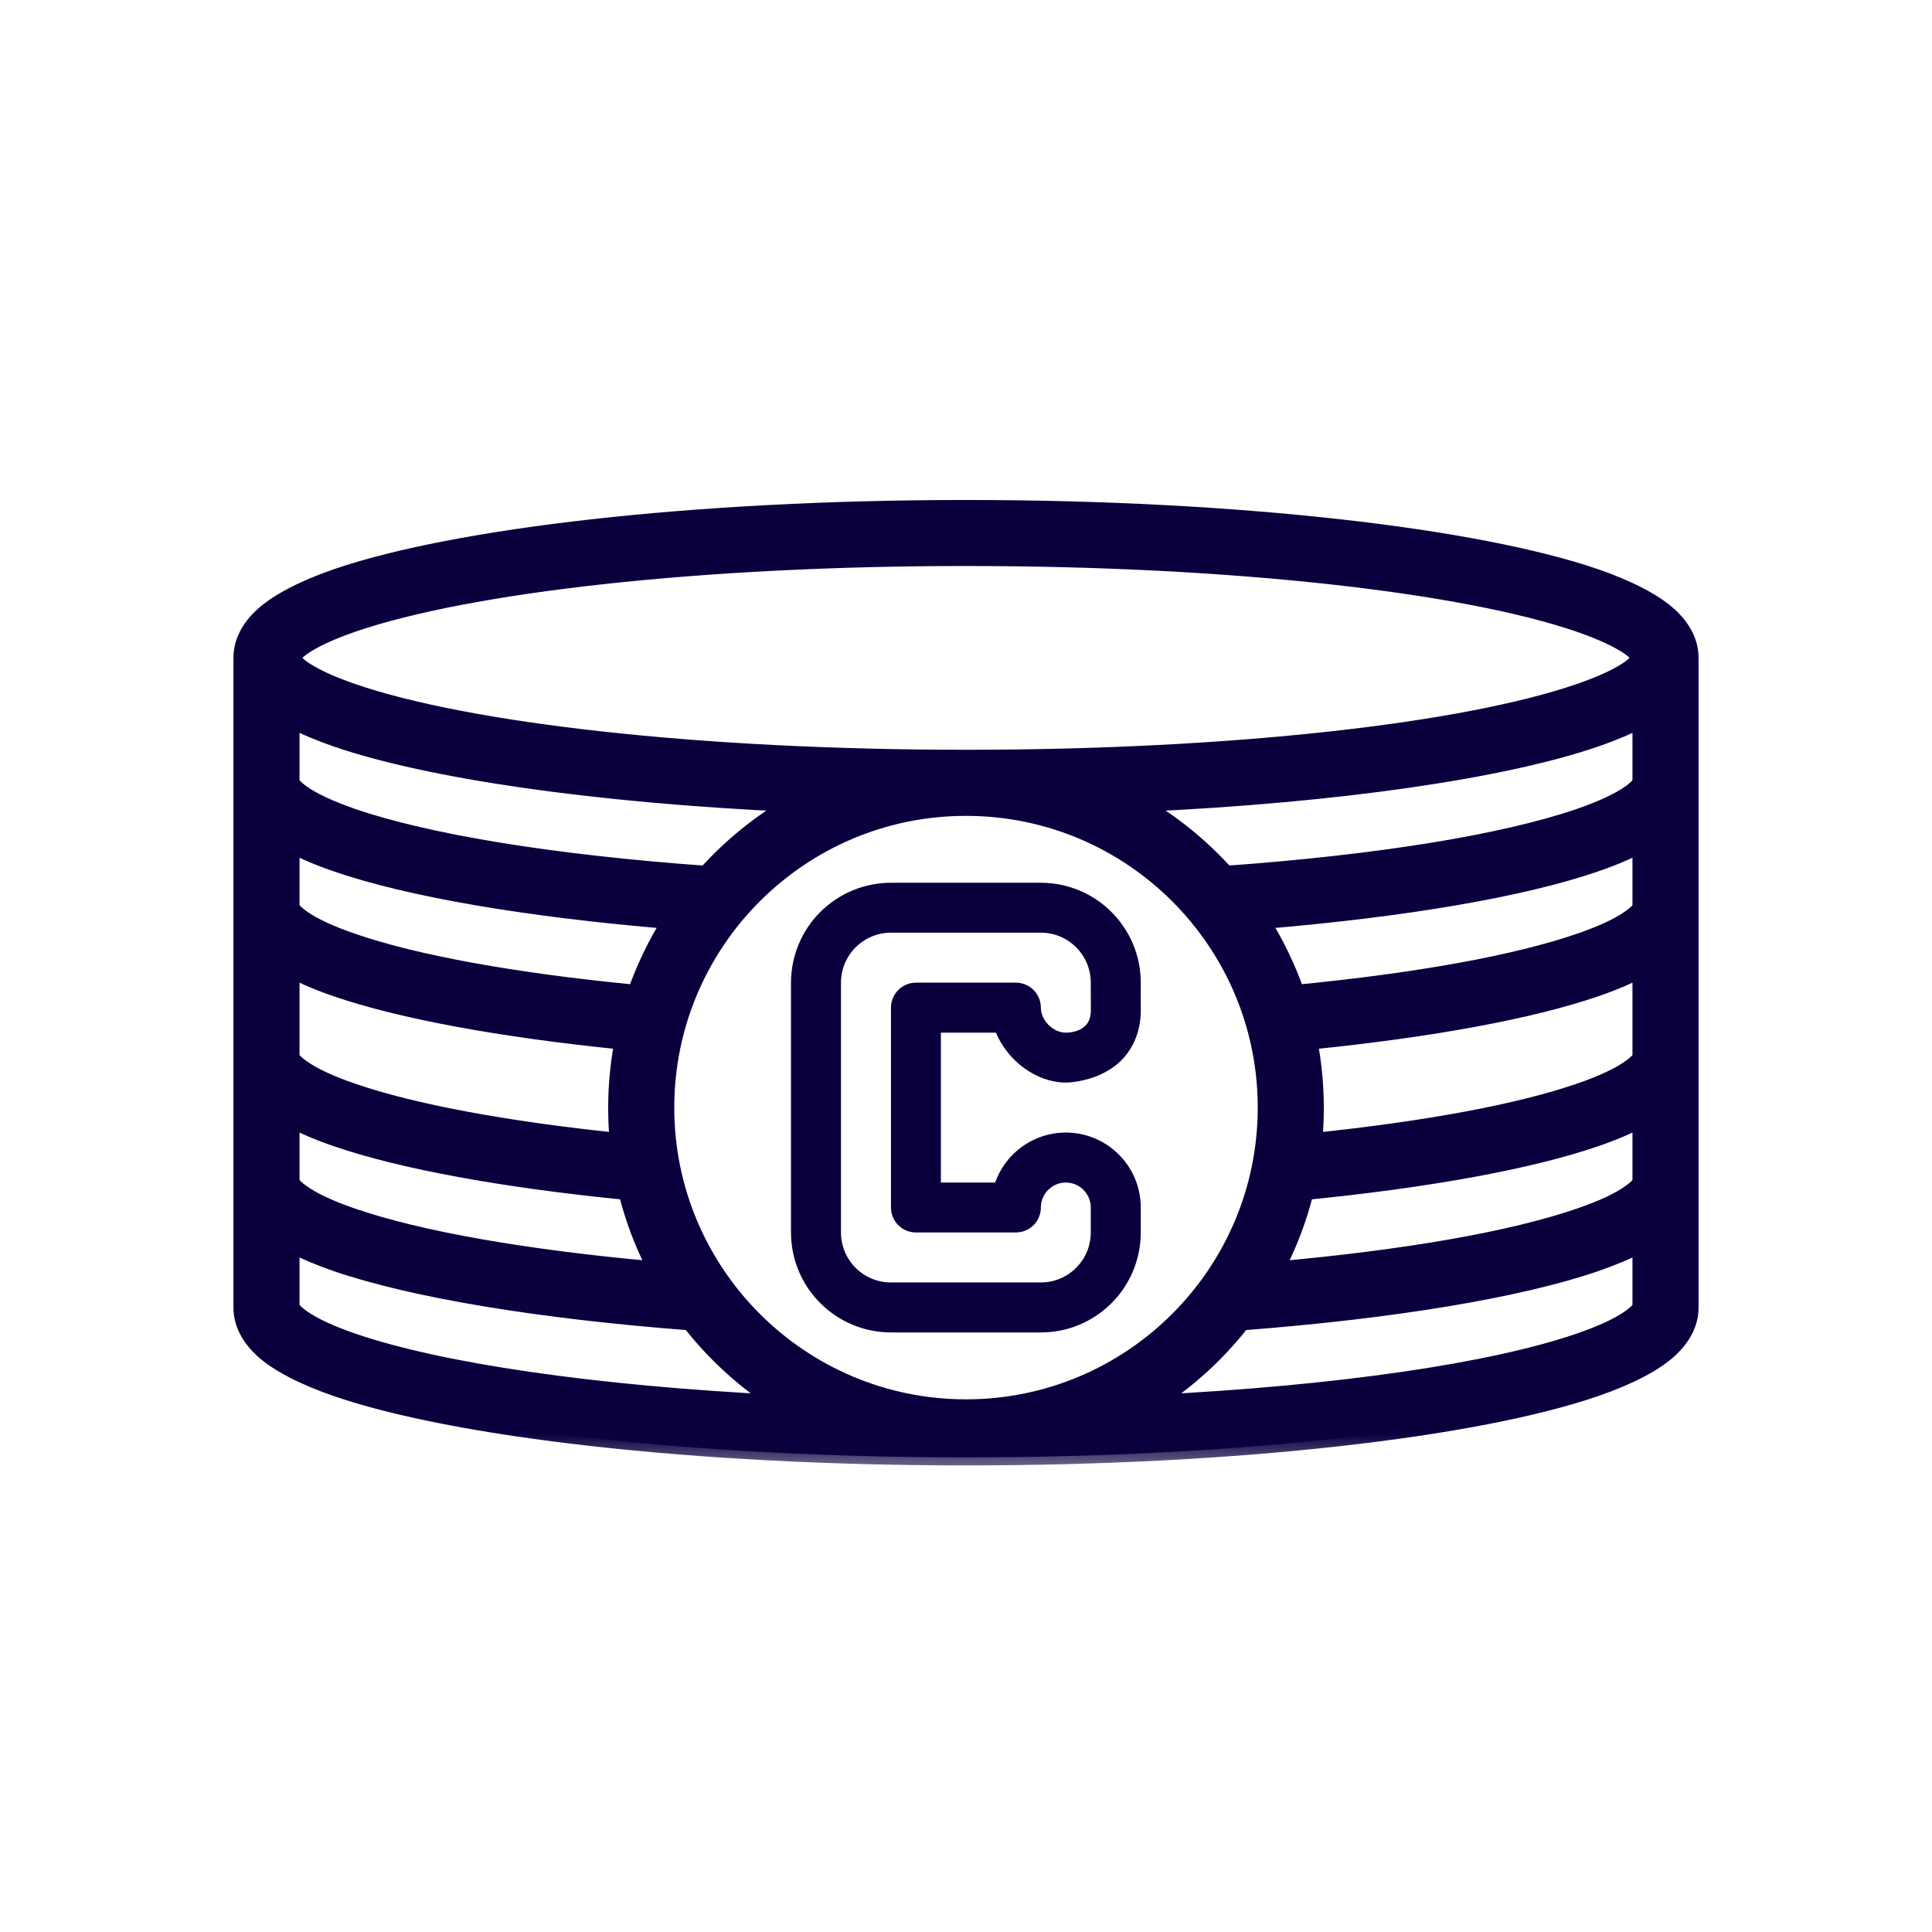
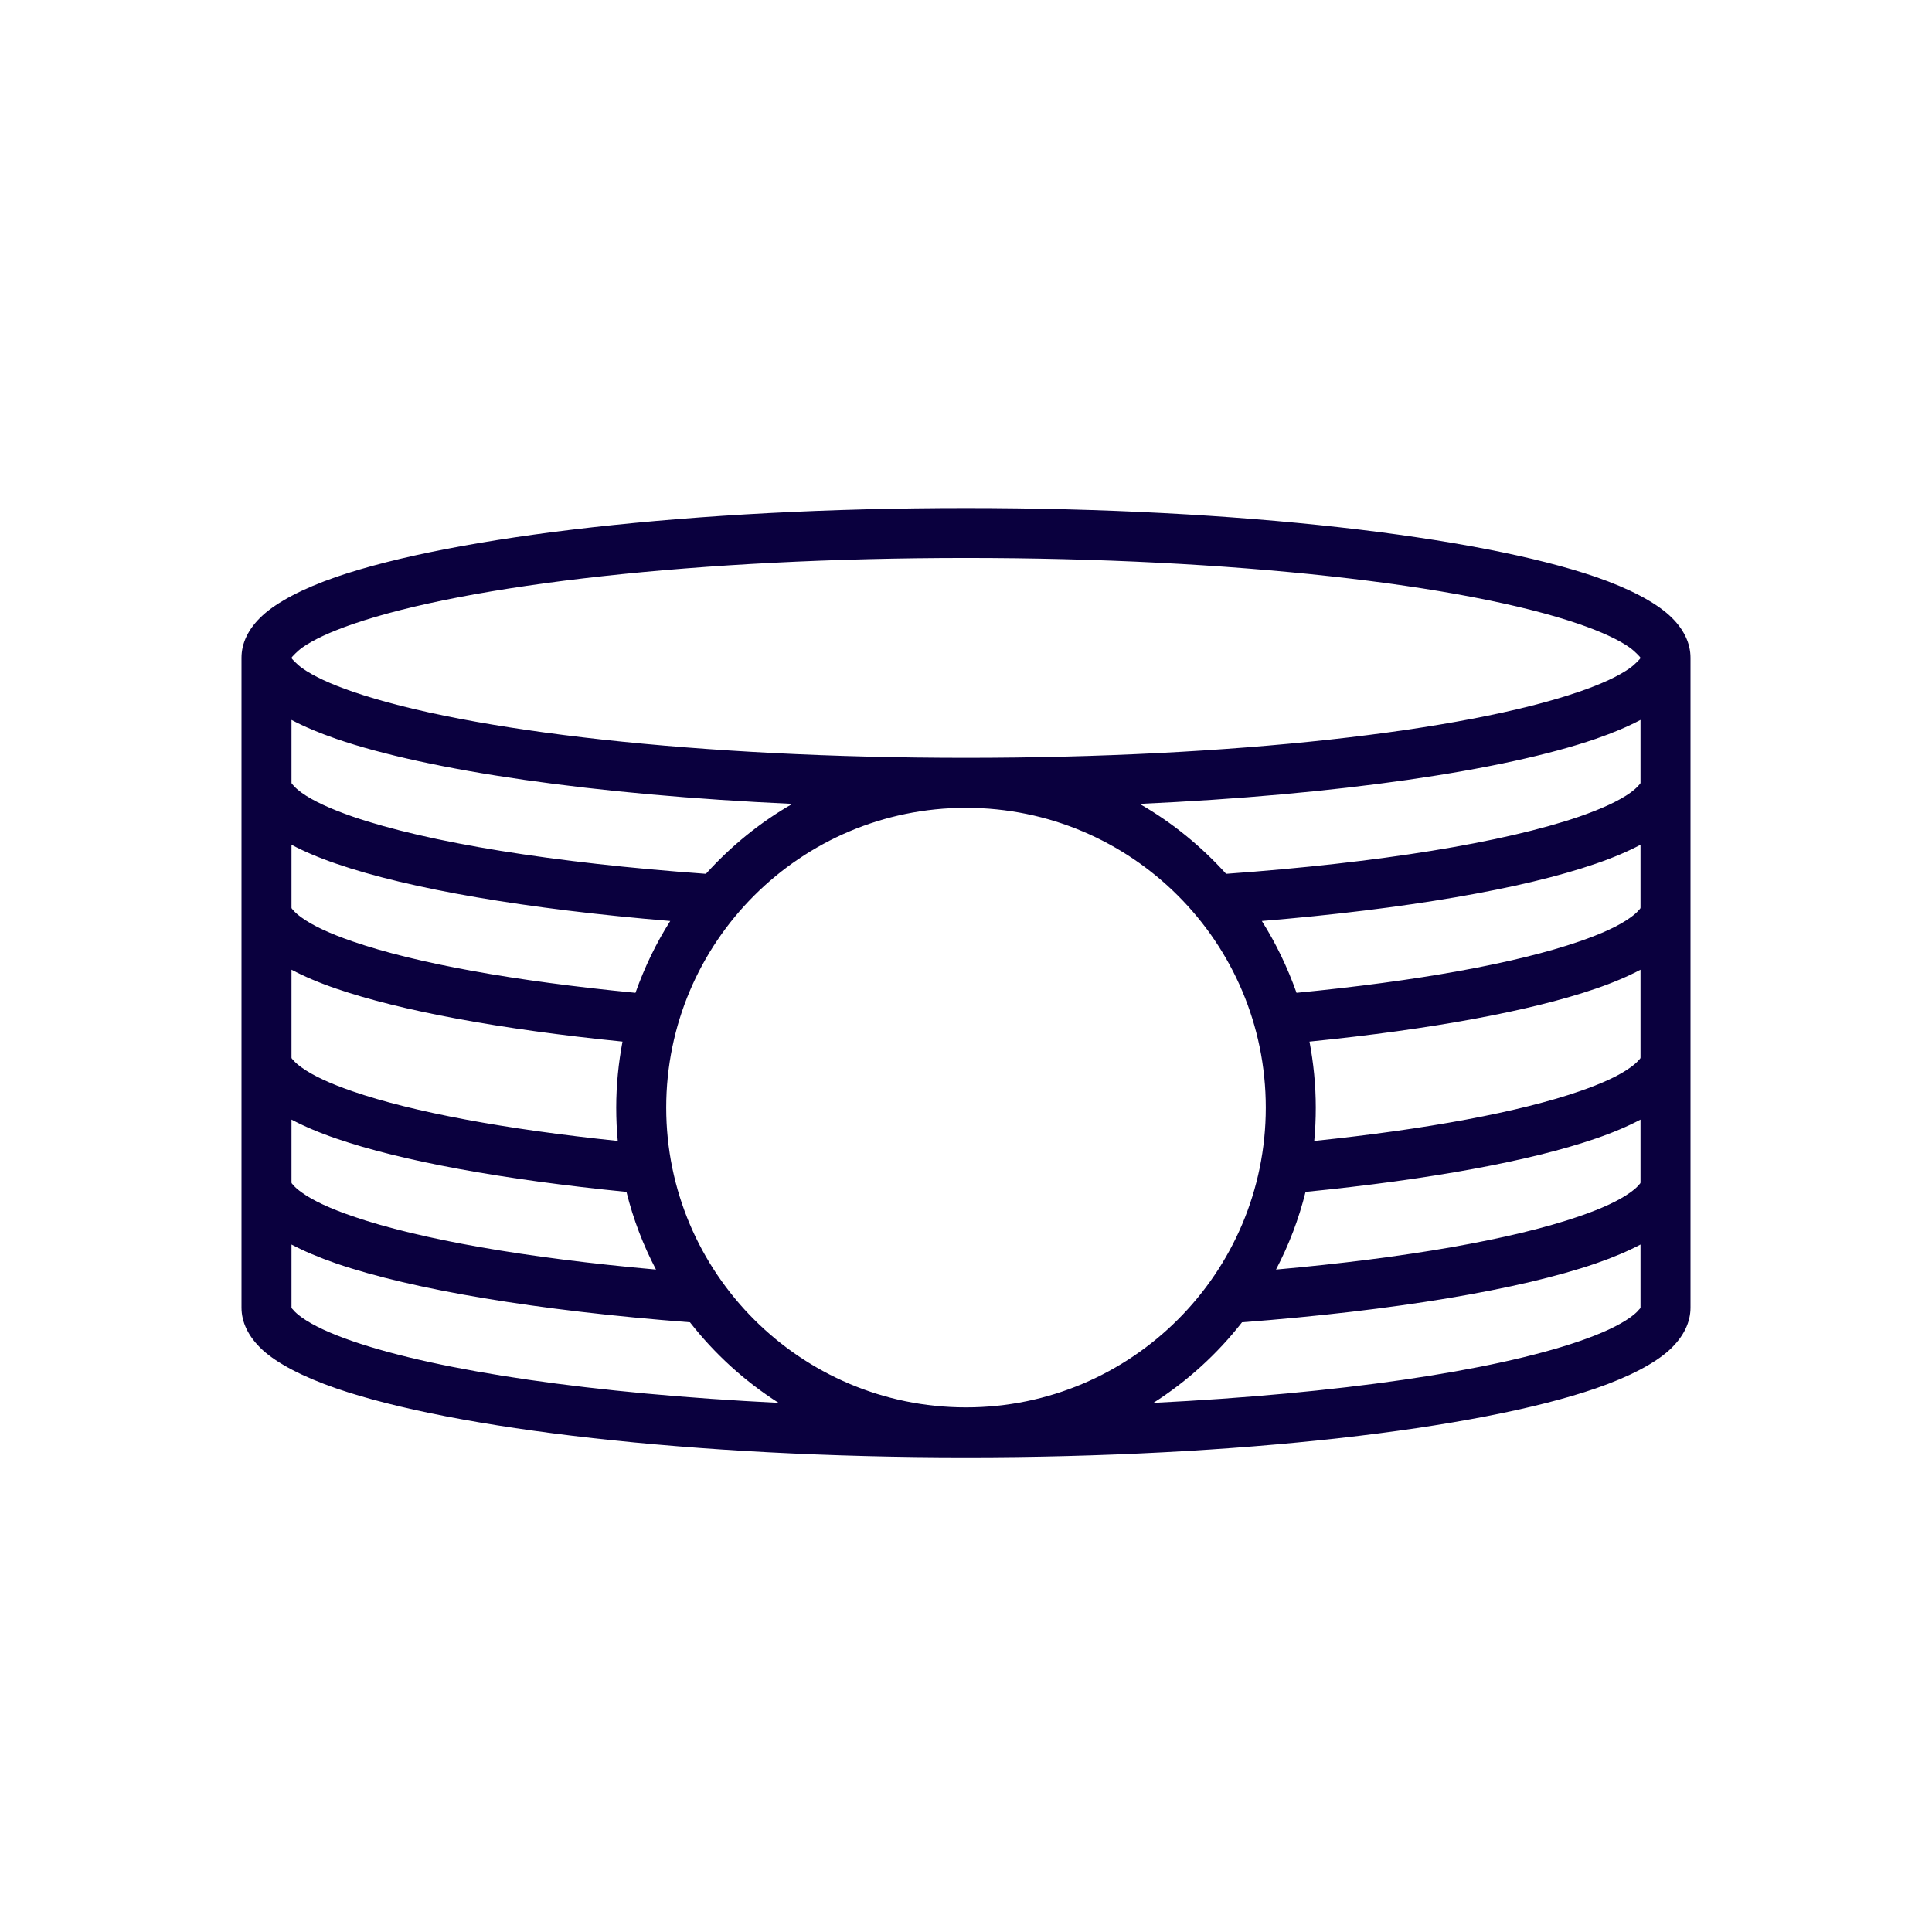
<svg xmlns="http://www.w3.org/2000/svg" width="24" height="24" viewBox="0 0 24 24" fill="none">
-   <path fill-rule="evenodd" clip-rule="evenodd" d="M12.362 14.69H11.688V12.828H12.372C12.514 13.173 12.871 13.448 13.24 13.448C13.338 13.448 13.762 13.408 14 13.091C14.103 12.954 14.179 12.766 14.171 12.504C14.17 12.478 14.171 12.342 14.171 12.207C14.171 11.522 13.615 10.966 12.93 10.966H11.068C10.738 10.966 10.423 11.097 10.19 11.329C9.957 11.562 9.826 11.878 9.826 12.207C9.826 12.909 9.826 14.609 9.826 15.31C9.826 15.64 9.957 15.956 10.19 16.188C10.423 16.421 10.738 16.552 11.068 16.552H12.93C13.615 16.552 14.171 15.996 14.171 15.31C14.171 15.26 14.171 15 14.171 15C14.171 14.486 13.754 14.069 13.24 14.069C12.835 14.069 12.49 14.328 12.362 14.69ZM12.619 15.31C12.791 15.31 12.93 15.172 12.93 15C12.93 14.829 13.069 14.69 13.24 14.69C13.411 14.69 13.55 14.829 13.55 15C13.55 15 13.55 15.26 13.55 15.31C13.55 15.653 13.273 15.931 12.93 15.931H11.068C10.903 15.931 10.745 15.866 10.629 15.75C10.512 15.633 10.447 15.475 10.447 15.31V12.207C10.447 12.042 10.512 11.885 10.629 11.768C10.745 11.652 10.903 11.586 11.068 11.586H12.93C13.273 11.586 13.55 11.864 13.55 12.207C13.55 12.351 13.55 12.495 13.551 12.523C13.553 12.608 13.538 12.672 13.504 12.717C13.423 12.825 13.273 12.828 13.24 12.828C13.082 12.828 12.93 12.676 12.93 12.517C12.93 12.346 12.791 12.207 12.619 12.207H11.378C11.207 12.207 11.068 12.346 11.068 12.517V15C11.068 15.172 11.207 15.31 11.378 15.31H12.619Z" fill="#0A003E" />
  <mask id="path-2-outside-1_301_108805" maskUnits="userSpaceOnUse" x="2" y="5.311" width="20" height="13" fill="black">
-     <rect fill="white" x="2" y="5.311" width="20" height="13" />
-     <path fill-rule="evenodd" clip-rule="evenodd" d="M3 8.17V8.173V16.242V16.244C3 16.421 3.081 16.604 3.264 16.772C3.447 16.938 3.757 17.102 4.179 17.248C5.647 17.753 8.599 18.104 12 18.104C15.401 18.104 18.353 17.753 19.821 17.248C20.243 17.102 20.553 16.938 20.736 16.772C20.919 16.604 21 16.421 21 16.244V16.242V8.173V8.17C21 7.993 20.919 7.81 20.736 7.643C20.553 7.477 20.243 7.312 19.821 7.166C18.353 6.662 15.401 6.311 12 6.311C8.599 6.311 5.647 6.662 4.179 7.166C3.757 7.312 3.447 7.477 3.264 7.643C3.081 7.81 3 7.993 3 8.17ZM12 10.035C14.055 10.035 15.724 11.703 15.724 13.759C15.724 15.814 14.055 17.483 12 17.483C9.946 17.483 8.276 15.814 8.276 13.759C8.276 11.703 9.946 10.035 12 10.035ZM20.379 15.46C20.224 15.542 20.038 15.621 19.821 15.696C18.877 16.02 17.322 16.281 15.429 16.426C15.122 16.819 14.75 17.158 14.328 17.427C16.627 17.313 18.539 17.033 19.619 16.661C19.892 16.567 20.109 16.468 20.255 16.363C20.296 16.332 20.333 16.303 20.358 16.271C20.367 16.26 20.379 16.253 20.379 16.242V15.46ZM3.621 15.46V16.242C3.621 16.253 3.633 16.26 3.642 16.271C3.667 16.303 3.704 16.332 3.745 16.363C3.891 16.468 4.108 16.567 4.381 16.661C5.461 17.033 7.373 17.313 9.672 17.427C9.25 17.158 8.878 16.819 8.571 16.426C6.678 16.281 5.123 16.02 4.179 15.696C3.962 15.621 3.776 15.542 3.621 15.46ZM20.379 13.908C20.224 13.99 20.038 14.07 19.821 14.144C19.014 14.422 17.754 14.654 16.218 14.806C16.134 15.145 16.01 15.468 15.851 15.771C17.465 15.627 18.787 15.396 19.619 15.109C19.892 15.015 20.109 14.917 20.255 14.811C20.296 14.781 20.333 14.751 20.358 14.72C20.367 14.709 20.379 14.701 20.379 14.69V13.908ZM3.621 13.908V14.69C3.621 14.701 3.633 14.709 3.642 14.72C3.667 14.751 3.704 14.781 3.745 14.811C3.891 14.917 4.108 15.015 4.381 15.109C5.213 15.396 6.535 15.627 8.149 15.771C7.99 15.468 7.866 15.145 7.782 14.806C6.246 14.654 4.986 14.422 4.179 14.144C3.962 14.07 3.776 13.99 3.621 13.908ZM3.621 12.046V13.138C3.621 13.15 3.633 13.157 3.642 13.168C3.667 13.199 3.704 13.229 3.745 13.259C3.891 13.365 4.108 13.463 4.381 13.557C5.129 13.815 6.277 14.028 7.674 14.173C7.661 14.037 7.655 13.899 7.655 13.759C7.655 13.479 7.683 13.204 7.733 12.939C6.218 12.787 4.98 12.557 4.179 12.282C3.962 12.208 3.776 12.128 3.621 12.046ZM20.379 12.046C20.224 12.128 20.038 12.208 19.821 12.282C19.02 12.557 17.782 12.787 16.267 12.939C16.317 13.204 16.345 13.479 16.345 13.759C16.345 13.899 16.339 14.037 16.326 14.173C17.723 14.028 18.871 13.815 19.619 13.557C19.892 13.463 20.109 13.365 20.255 13.259C20.296 13.229 20.333 13.199 20.358 13.168C20.367 13.157 20.379 13.15 20.379 13.138V12.046ZM20.379 10.494C20.224 10.576 20.038 10.656 19.821 10.73C18.921 11.041 17.459 11.293 15.675 11.441C15.851 11.719 15.994 12.018 16.106 12.333C17.602 12.188 18.831 11.967 19.619 11.695C19.892 11.601 20.109 11.503 20.255 11.397C20.296 11.367 20.333 11.337 20.358 11.306C20.367 11.295 20.379 11.287 20.379 11.276V10.494ZM3.621 10.494V11.276C3.621 11.287 3.633 11.295 3.642 11.306C3.667 11.337 3.704 11.367 3.745 11.397C3.891 11.503 4.108 11.601 4.381 11.695C5.169 11.967 6.395 12.188 7.894 12.333C8.006 12.018 8.149 11.719 8.326 11.441C6.541 11.293 5.079 11.041 4.179 10.73C3.962 10.656 3.776 10.576 3.621 10.494ZM20.379 8.943C20.224 9.025 20.038 9.104 19.821 9.179C18.675 9.573 16.621 9.874 14.157 9.986C14.56 10.217 14.92 10.511 15.231 10.855C17.124 10.719 18.682 10.466 19.619 10.144C19.892 10.049 20.109 9.951 20.255 9.846C20.296 9.815 20.333 9.785 20.358 9.754C20.367 9.743 20.379 9.736 20.379 9.724V8.943ZM3.621 8.943V9.724C3.621 9.736 3.633 9.743 3.642 9.754C3.667 9.785 3.704 9.815 3.745 9.846C3.891 9.951 4.108 10.049 4.381 10.144C5.318 10.466 6.876 10.719 8.769 10.855C9.08 10.511 9.44 10.217 9.843 9.986C7.379 9.874 5.324 9.573 4.179 9.179C3.962 9.104 3.776 9.025 3.621 8.943ZM12 6.931C15.315 6.931 18.191 7.261 19.619 7.753C19.892 7.848 20.109 7.946 20.255 8.051C20.296 8.082 20.379 8.161 20.379 8.173C20.379 8.184 20.296 8.264 20.255 8.294C20.109 8.399 19.892 8.498 19.619 8.592C18.191 9.084 15.315 9.414 12 9.414C8.689 9.414 5.809 9.084 4.381 8.592C4.108 8.498 3.891 8.399 3.745 8.294C3.704 8.264 3.621 8.184 3.621 8.173C3.621 8.161 3.704 8.082 3.745 8.051C3.891 7.946 4.108 7.848 4.381 7.753C5.809 7.261 8.689 6.931 12 6.931Z" />
-   </mask>
+     </mask>
  <path fill-rule="evenodd" clip-rule="evenodd" d="M3 8.17V8.173V16.242V16.244C3 16.421 3.081 16.604 3.264 16.772C3.447 16.938 3.757 17.102 4.179 17.248C5.647 17.753 8.599 18.104 12 18.104C15.401 18.104 18.353 17.753 19.821 17.248C20.243 17.102 20.553 16.938 20.736 16.772C20.919 16.604 21 16.421 21 16.244V16.242V8.173V8.17C21 7.993 20.919 7.81 20.736 7.643C20.553 7.477 20.243 7.312 19.821 7.166C18.353 6.662 15.401 6.311 12 6.311C8.599 6.311 5.647 6.662 4.179 7.166C3.757 7.312 3.447 7.477 3.264 7.643C3.081 7.81 3 7.993 3 8.17ZM12 10.035C14.055 10.035 15.724 11.703 15.724 13.759C15.724 15.814 14.055 17.483 12 17.483C9.946 17.483 8.276 15.814 8.276 13.759C8.276 11.703 9.946 10.035 12 10.035ZM20.379 15.46C20.224 15.542 20.038 15.621 19.821 15.696C18.877 16.02 17.322 16.281 15.429 16.426C15.122 16.819 14.75 17.158 14.328 17.427C16.627 17.313 18.539 17.033 19.619 16.661C19.892 16.567 20.109 16.468 20.255 16.363C20.296 16.332 20.333 16.303 20.358 16.271C20.367 16.26 20.379 16.253 20.379 16.242V15.46ZM3.621 15.46V16.242C3.621 16.253 3.633 16.26 3.642 16.271C3.667 16.303 3.704 16.332 3.745 16.363C3.891 16.468 4.108 16.567 4.381 16.661C5.461 17.033 7.373 17.313 9.672 17.427C9.25 17.158 8.878 16.819 8.571 16.426C6.678 16.281 5.123 16.02 4.179 15.696C3.962 15.621 3.776 15.542 3.621 15.46ZM20.379 13.908C20.224 13.99 20.038 14.07 19.821 14.144C19.014 14.422 17.754 14.654 16.218 14.806C16.134 15.145 16.01 15.468 15.851 15.771C17.465 15.627 18.787 15.396 19.619 15.109C19.892 15.015 20.109 14.917 20.255 14.811C20.296 14.781 20.333 14.751 20.358 14.72C20.367 14.709 20.379 14.701 20.379 14.69V13.908ZM3.621 13.908V14.69C3.621 14.701 3.633 14.709 3.642 14.72C3.667 14.751 3.704 14.781 3.745 14.811C3.891 14.917 4.108 15.015 4.381 15.109C5.213 15.396 6.535 15.627 8.149 15.771C7.99 15.468 7.866 15.145 7.782 14.806C6.246 14.654 4.986 14.422 4.179 14.144C3.962 14.07 3.776 13.99 3.621 13.908ZM3.621 12.046V13.138C3.621 13.15 3.633 13.157 3.642 13.168C3.667 13.199 3.704 13.229 3.745 13.259C3.891 13.365 4.108 13.463 4.381 13.557C5.129 13.815 6.277 14.028 7.674 14.173C7.661 14.037 7.655 13.899 7.655 13.759C7.655 13.479 7.683 13.204 7.733 12.939C6.218 12.787 4.98 12.557 4.179 12.282C3.962 12.208 3.776 12.128 3.621 12.046ZM20.379 12.046C20.224 12.128 20.038 12.208 19.821 12.282C19.02 12.557 17.782 12.787 16.267 12.939C16.317 13.204 16.345 13.479 16.345 13.759C16.345 13.899 16.339 14.037 16.326 14.173C17.723 14.028 18.871 13.815 19.619 13.557C19.892 13.463 20.109 13.365 20.255 13.259C20.296 13.229 20.333 13.199 20.358 13.168C20.367 13.157 20.379 13.15 20.379 13.138V12.046ZM20.379 10.494C20.224 10.576 20.038 10.656 19.821 10.73C18.921 11.041 17.459 11.293 15.675 11.441C15.851 11.719 15.994 12.018 16.106 12.333C17.602 12.188 18.831 11.967 19.619 11.695C19.892 11.601 20.109 11.503 20.255 11.397C20.296 11.367 20.333 11.337 20.358 11.306C20.367 11.295 20.379 11.287 20.379 11.276V10.494ZM3.621 10.494V11.276C3.621 11.287 3.633 11.295 3.642 11.306C3.667 11.337 3.704 11.367 3.745 11.397C3.891 11.503 4.108 11.601 4.381 11.695C5.169 11.967 6.395 12.188 7.894 12.333C8.006 12.018 8.149 11.719 8.326 11.441C6.541 11.293 5.079 11.041 4.179 10.73C3.962 10.656 3.776 10.576 3.621 10.494ZM20.379 8.943C20.224 9.025 20.038 9.104 19.821 9.179C18.675 9.573 16.621 9.874 14.157 9.986C14.56 10.217 14.92 10.511 15.231 10.855C17.124 10.719 18.682 10.466 19.619 10.144C19.892 10.049 20.109 9.951 20.255 9.846C20.296 9.815 20.333 9.785 20.358 9.754C20.367 9.743 20.379 9.736 20.379 9.724V8.943ZM3.621 8.943V9.724C3.621 9.736 3.633 9.743 3.642 9.754C3.667 9.785 3.704 9.815 3.745 9.846C3.891 9.951 4.108 10.049 4.381 10.144C5.318 10.466 6.876 10.719 8.769 10.855C9.08 10.511 9.44 10.217 9.843 9.986C7.379 9.874 5.324 9.573 4.179 9.179C3.962 9.104 3.776 9.025 3.621 8.943ZM12 6.931C15.315 6.931 18.191 7.261 19.619 7.753C19.892 7.848 20.109 7.946 20.255 8.051C20.296 8.082 20.379 8.161 20.379 8.173C20.379 8.184 20.296 8.264 20.255 8.294C20.109 8.399 19.892 8.498 19.619 8.592C18.191 9.084 15.315 9.414 12 9.414C8.689 9.414 5.809 9.084 4.381 8.592C4.108 8.498 3.891 8.399 3.745 8.294C3.704 8.264 3.621 8.184 3.621 8.173C3.621 8.161 3.704 8.082 3.745 8.051C3.891 7.946 4.108 7.848 4.381 7.753C5.809 7.261 8.689 6.931 12 6.931Z" fill="#0A003E" />
-   <path fill-rule="evenodd" clip-rule="evenodd" d="M3 8.17V8.173V16.242V16.244C3 16.421 3.081 16.604 3.264 16.772C3.447 16.938 3.757 17.102 4.179 17.248C5.647 17.753 8.599 18.104 12 18.104C15.401 18.104 18.353 17.753 19.821 17.248C20.243 17.102 20.553 16.938 20.736 16.772C20.919 16.604 21 16.421 21 16.244V16.242V8.173V8.17C21 7.993 20.919 7.81 20.736 7.643C20.553 7.477 20.243 7.312 19.821 7.166C18.353 6.662 15.401 6.311 12 6.311C8.599 6.311 5.647 6.662 4.179 7.166C3.757 7.312 3.447 7.477 3.264 7.643C3.081 7.81 3 7.993 3 8.17ZM12 10.035C14.055 10.035 15.724 11.703 15.724 13.759C15.724 15.814 14.055 17.483 12 17.483C9.946 17.483 8.276 15.814 8.276 13.759C8.276 11.703 9.946 10.035 12 10.035ZM20.379 15.46C20.224 15.542 20.038 15.621 19.821 15.696C18.877 16.02 17.322 16.281 15.429 16.426C15.122 16.819 14.75 17.158 14.328 17.427C16.627 17.313 18.539 17.033 19.619 16.661C19.892 16.567 20.109 16.468 20.255 16.363C20.296 16.332 20.333 16.303 20.358 16.271C20.367 16.26 20.379 16.253 20.379 16.242V15.46ZM3.621 15.46V16.242C3.621 16.253 3.633 16.26 3.642 16.271C3.667 16.303 3.704 16.332 3.745 16.363C3.891 16.468 4.108 16.567 4.381 16.661C5.461 17.033 7.373 17.313 9.672 17.427C9.25 17.158 8.878 16.819 8.571 16.426C6.678 16.281 5.123 16.02 4.179 15.696C3.962 15.621 3.776 15.542 3.621 15.46ZM20.379 13.908C20.224 13.99 20.038 14.07 19.821 14.144C19.014 14.422 17.754 14.654 16.218 14.806C16.134 15.145 16.01 15.468 15.851 15.771C17.465 15.627 18.787 15.396 19.619 15.109C19.892 15.015 20.109 14.917 20.255 14.811C20.296 14.781 20.333 14.751 20.358 14.72C20.367 14.709 20.379 14.701 20.379 14.69V13.908ZM3.621 13.908V14.69C3.621 14.701 3.633 14.709 3.642 14.72C3.667 14.751 3.704 14.781 3.745 14.811C3.891 14.917 4.108 15.015 4.381 15.109C5.213 15.396 6.535 15.627 8.149 15.771C7.99 15.468 7.866 15.145 7.782 14.806C6.246 14.654 4.986 14.422 4.179 14.144C3.962 14.07 3.776 13.99 3.621 13.908ZM3.621 12.046V13.138C3.621 13.15 3.633 13.157 3.642 13.168C3.667 13.199 3.704 13.229 3.745 13.259C3.891 13.365 4.108 13.463 4.381 13.557C5.129 13.815 6.277 14.028 7.674 14.173C7.661 14.037 7.655 13.899 7.655 13.759C7.655 13.479 7.683 13.204 7.733 12.939C6.218 12.787 4.98 12.557 4.179 12.282C3.962 12.208 3.776 12.128 3.621 12.046ZM20.379 12.046C20.224 12.128 20.038 12.208 19.821 12.282C19.02 12.557 17.782 12.787 16.267 12.939C16.317 13.204 16.345 13.479 16.345 13.759C16.345 13.899 16.339 14.037 16.326 14.173C17.723 14.028 18.871 13.815 19.619 13.557C19.892 13.463 20.109 13.365 20.255 13.259C20.296 13.229 20.333 13.199 20.358 13.168C20.367 13.157 20.379 13.15 20.379 13.138V12.046ZM20.379 10.494C20.224 10.576 20.038 10.656 19.821 10.73C18.921 11.041 17.459 11.293 15.675 11.441C15.851 11.719 15.994 12.018 16.106 12.333C17.602 12.188 18.831 11.967 19.619 11.695C19.892 11.601 20.109 11.503 20.255 11.397C20.296 11.367 20.333 11.337 20.358 11.306C20.367 11.295 20.379 11.287 20.379 11.276V10.494ZM3.621 10.494V11.276C3.621 11.287 3.633 11.295 3.642 11.306C3.667 11.337 3.704 11.367 3.745 11.397C3.891 11.503 4.108 11.601 4.381 11.695C5.169 11.967 6.395 12.188 7.894 12.333C8.006 12.018 8.149 11.719 8.326 11.441C6.541 11.293 5.079 11.041 4.179 10.73C3.962 10.656 3.776 10.576 3.621 10.494ZM20.379 8.943C20.224 9.025 20.038 9.104 19.821 9.179C18.675 9.573 16.621 9.874 14.157 9.986C14.56 10.217 14.92 10.511 15.231 10.855C17.124 10.719 18.682 10.466 19.619 10.144C19.892 10.049 20.109 9.951 20.255 9.846C20.296 9.815 20.333 9.785 20.358 9.754C20.367 9.743 20.379 9.736 20.379 9.724V8.943ZM3.621 8.943V9.724C3.621 9.736 3.633 9.743 3.642 9.754C3.667 9.785 3.704 9.815 3.745 9.846C3.891 9.951 4.108 10.049 4.381 10.144C5.318 10.466 6.876 10.719 8.769 10.855C9.08 10.511 9.44 10.217 9.843 9.986C7.379 9.874 5.324 9.573 4.179 9.179C3.962 9.104 3.776 9.025 3.621 8.943ZM12 6.931C15.315 6.931 18.191 7.261 19.619 7.753C19.892 7.848 20.109 7.946 20.255 8.051C20.296 8.082 20.379 8.161 20.379 8.173C20.379 8.184 20.296 8.264 20.255 8.294C20.109 8.399 19.892 8.498 19.619 8.592C18.191 9.084 15.315 9.414 12 9.414C8.689 9.414 5.809 9.084 4.381 8.592C4.108 8.498 3.891 8.399 3.745 8.294C3.704 8.264 3.621 8.184 3.621 8.173C3.621 8.161 3.704 8.082 3.745 8.051C3.891 7.946 4.108 7.848 4.381 7.753C5.809 7.261 8.689 6.931 12 6.931Z" stroke="#0A003E" stroke-width="0.2" mask="url(#path-2-outside-1_301_108805)" />
</svg>